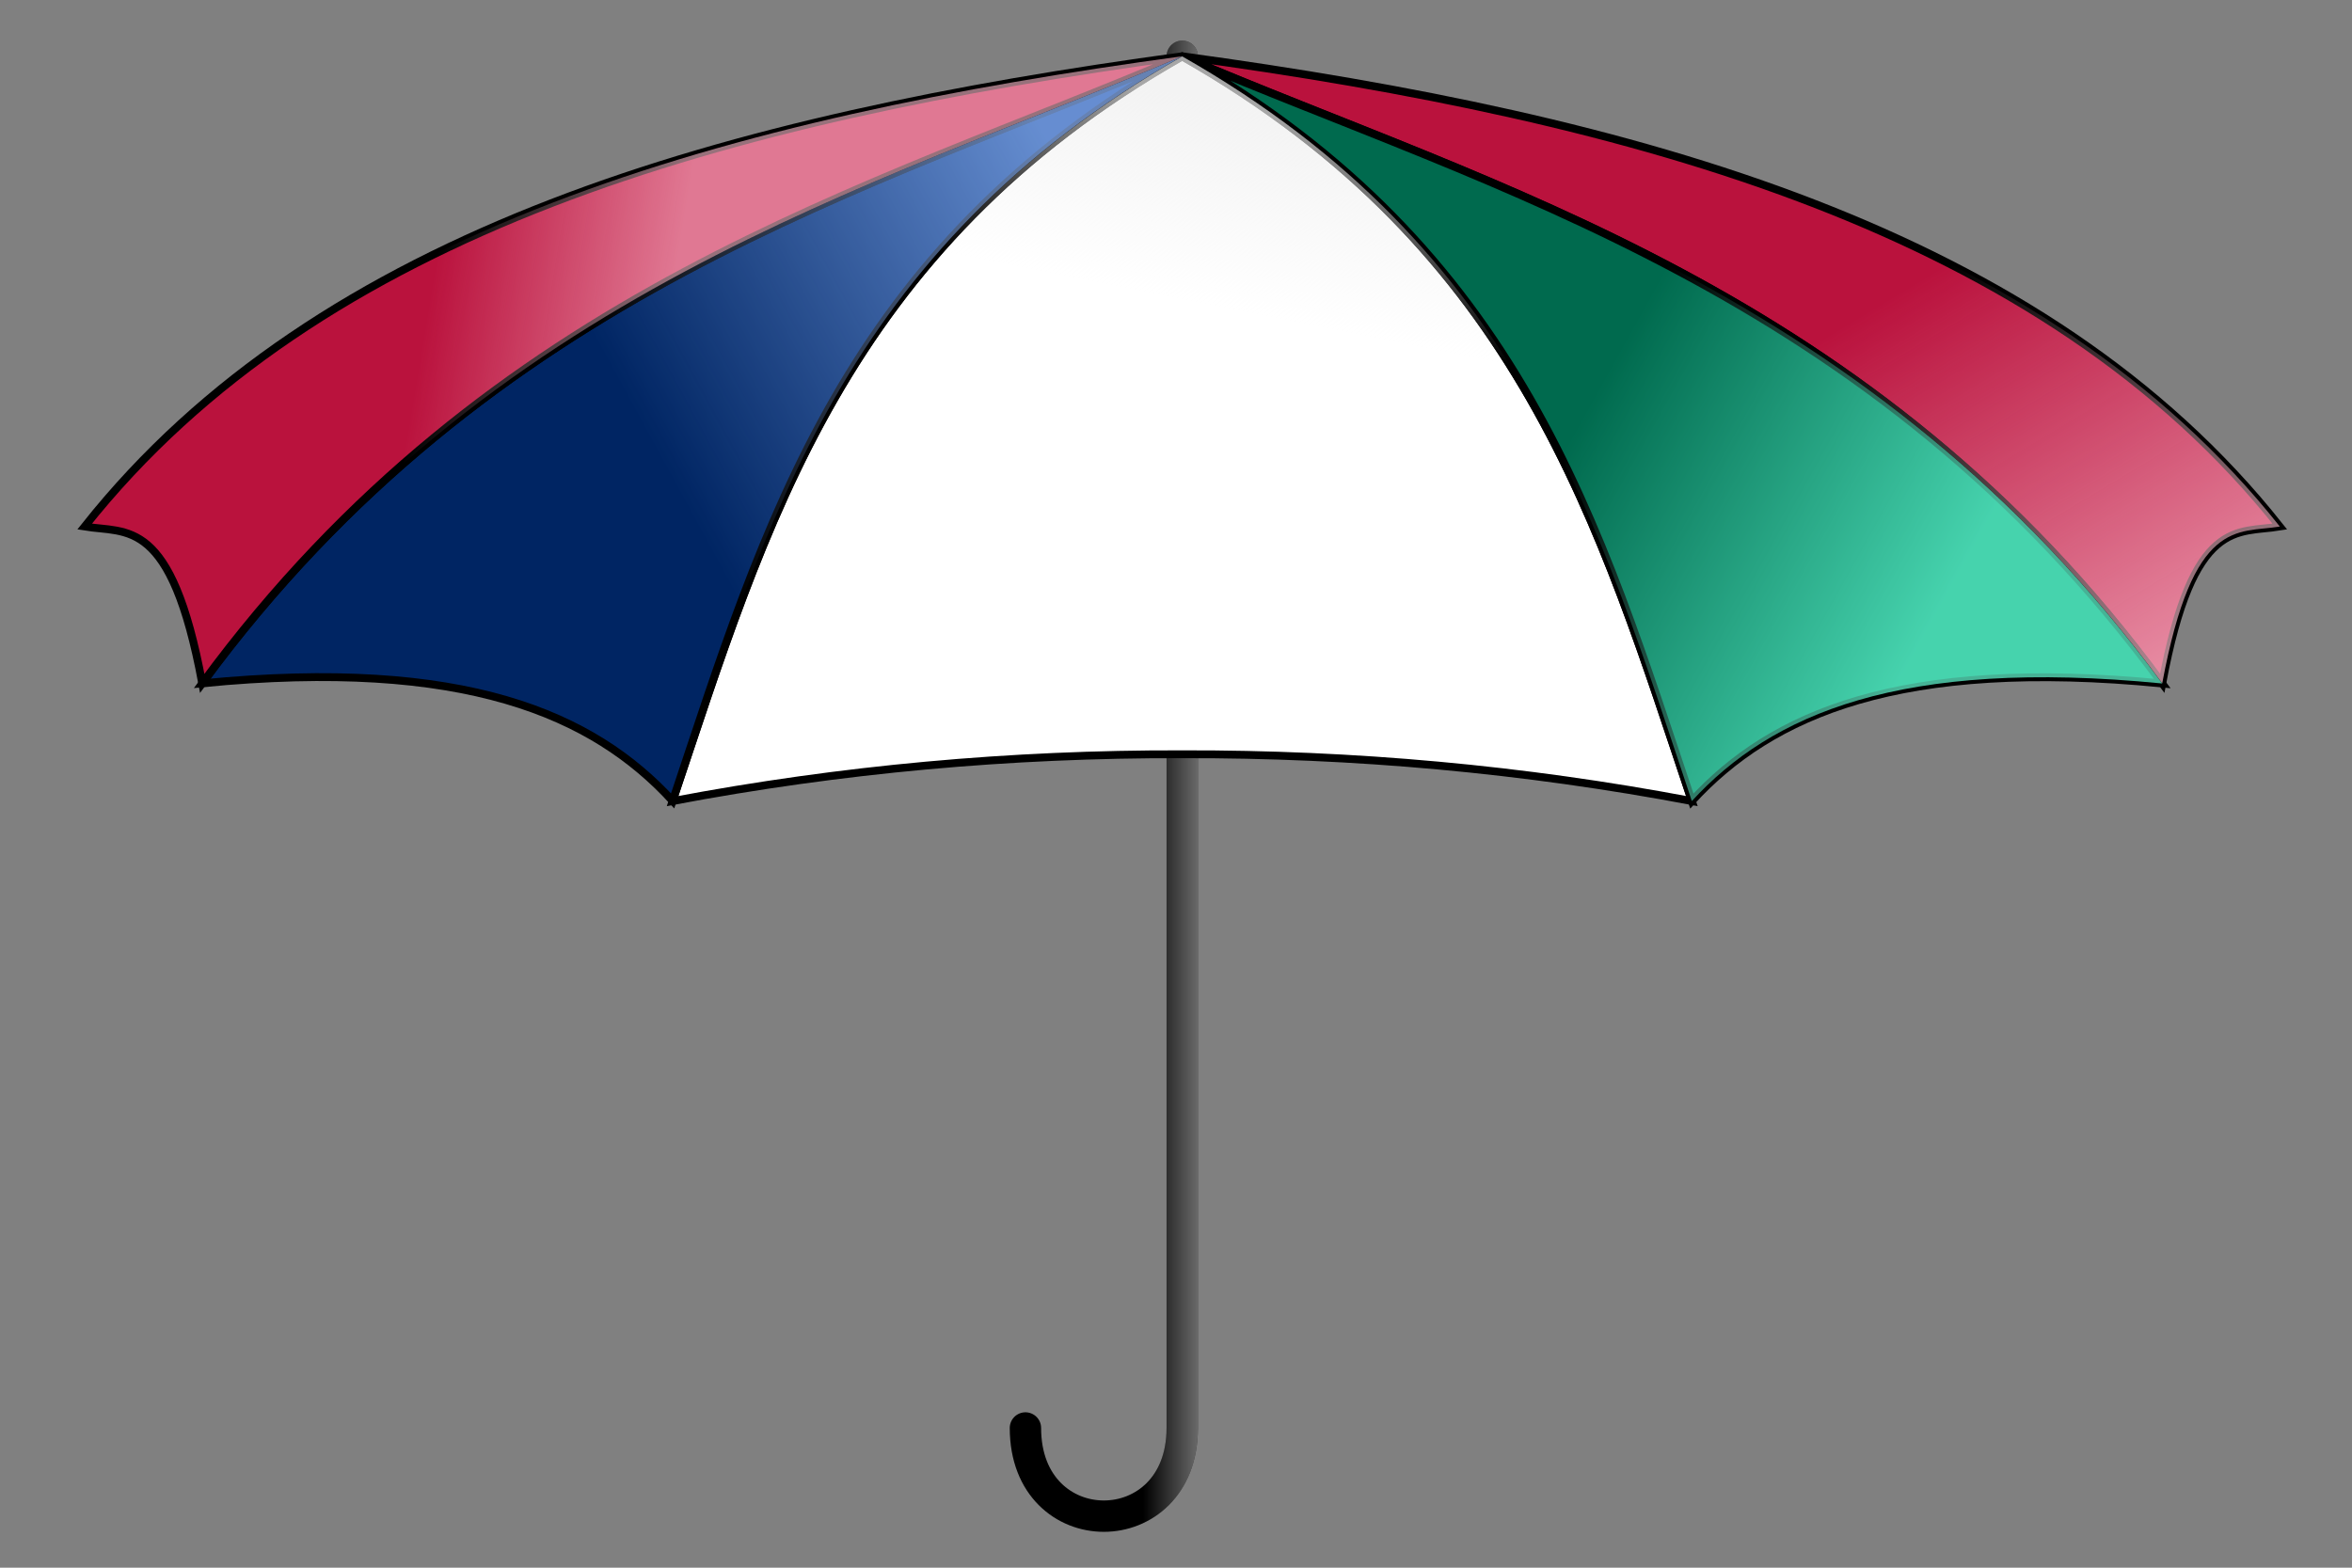
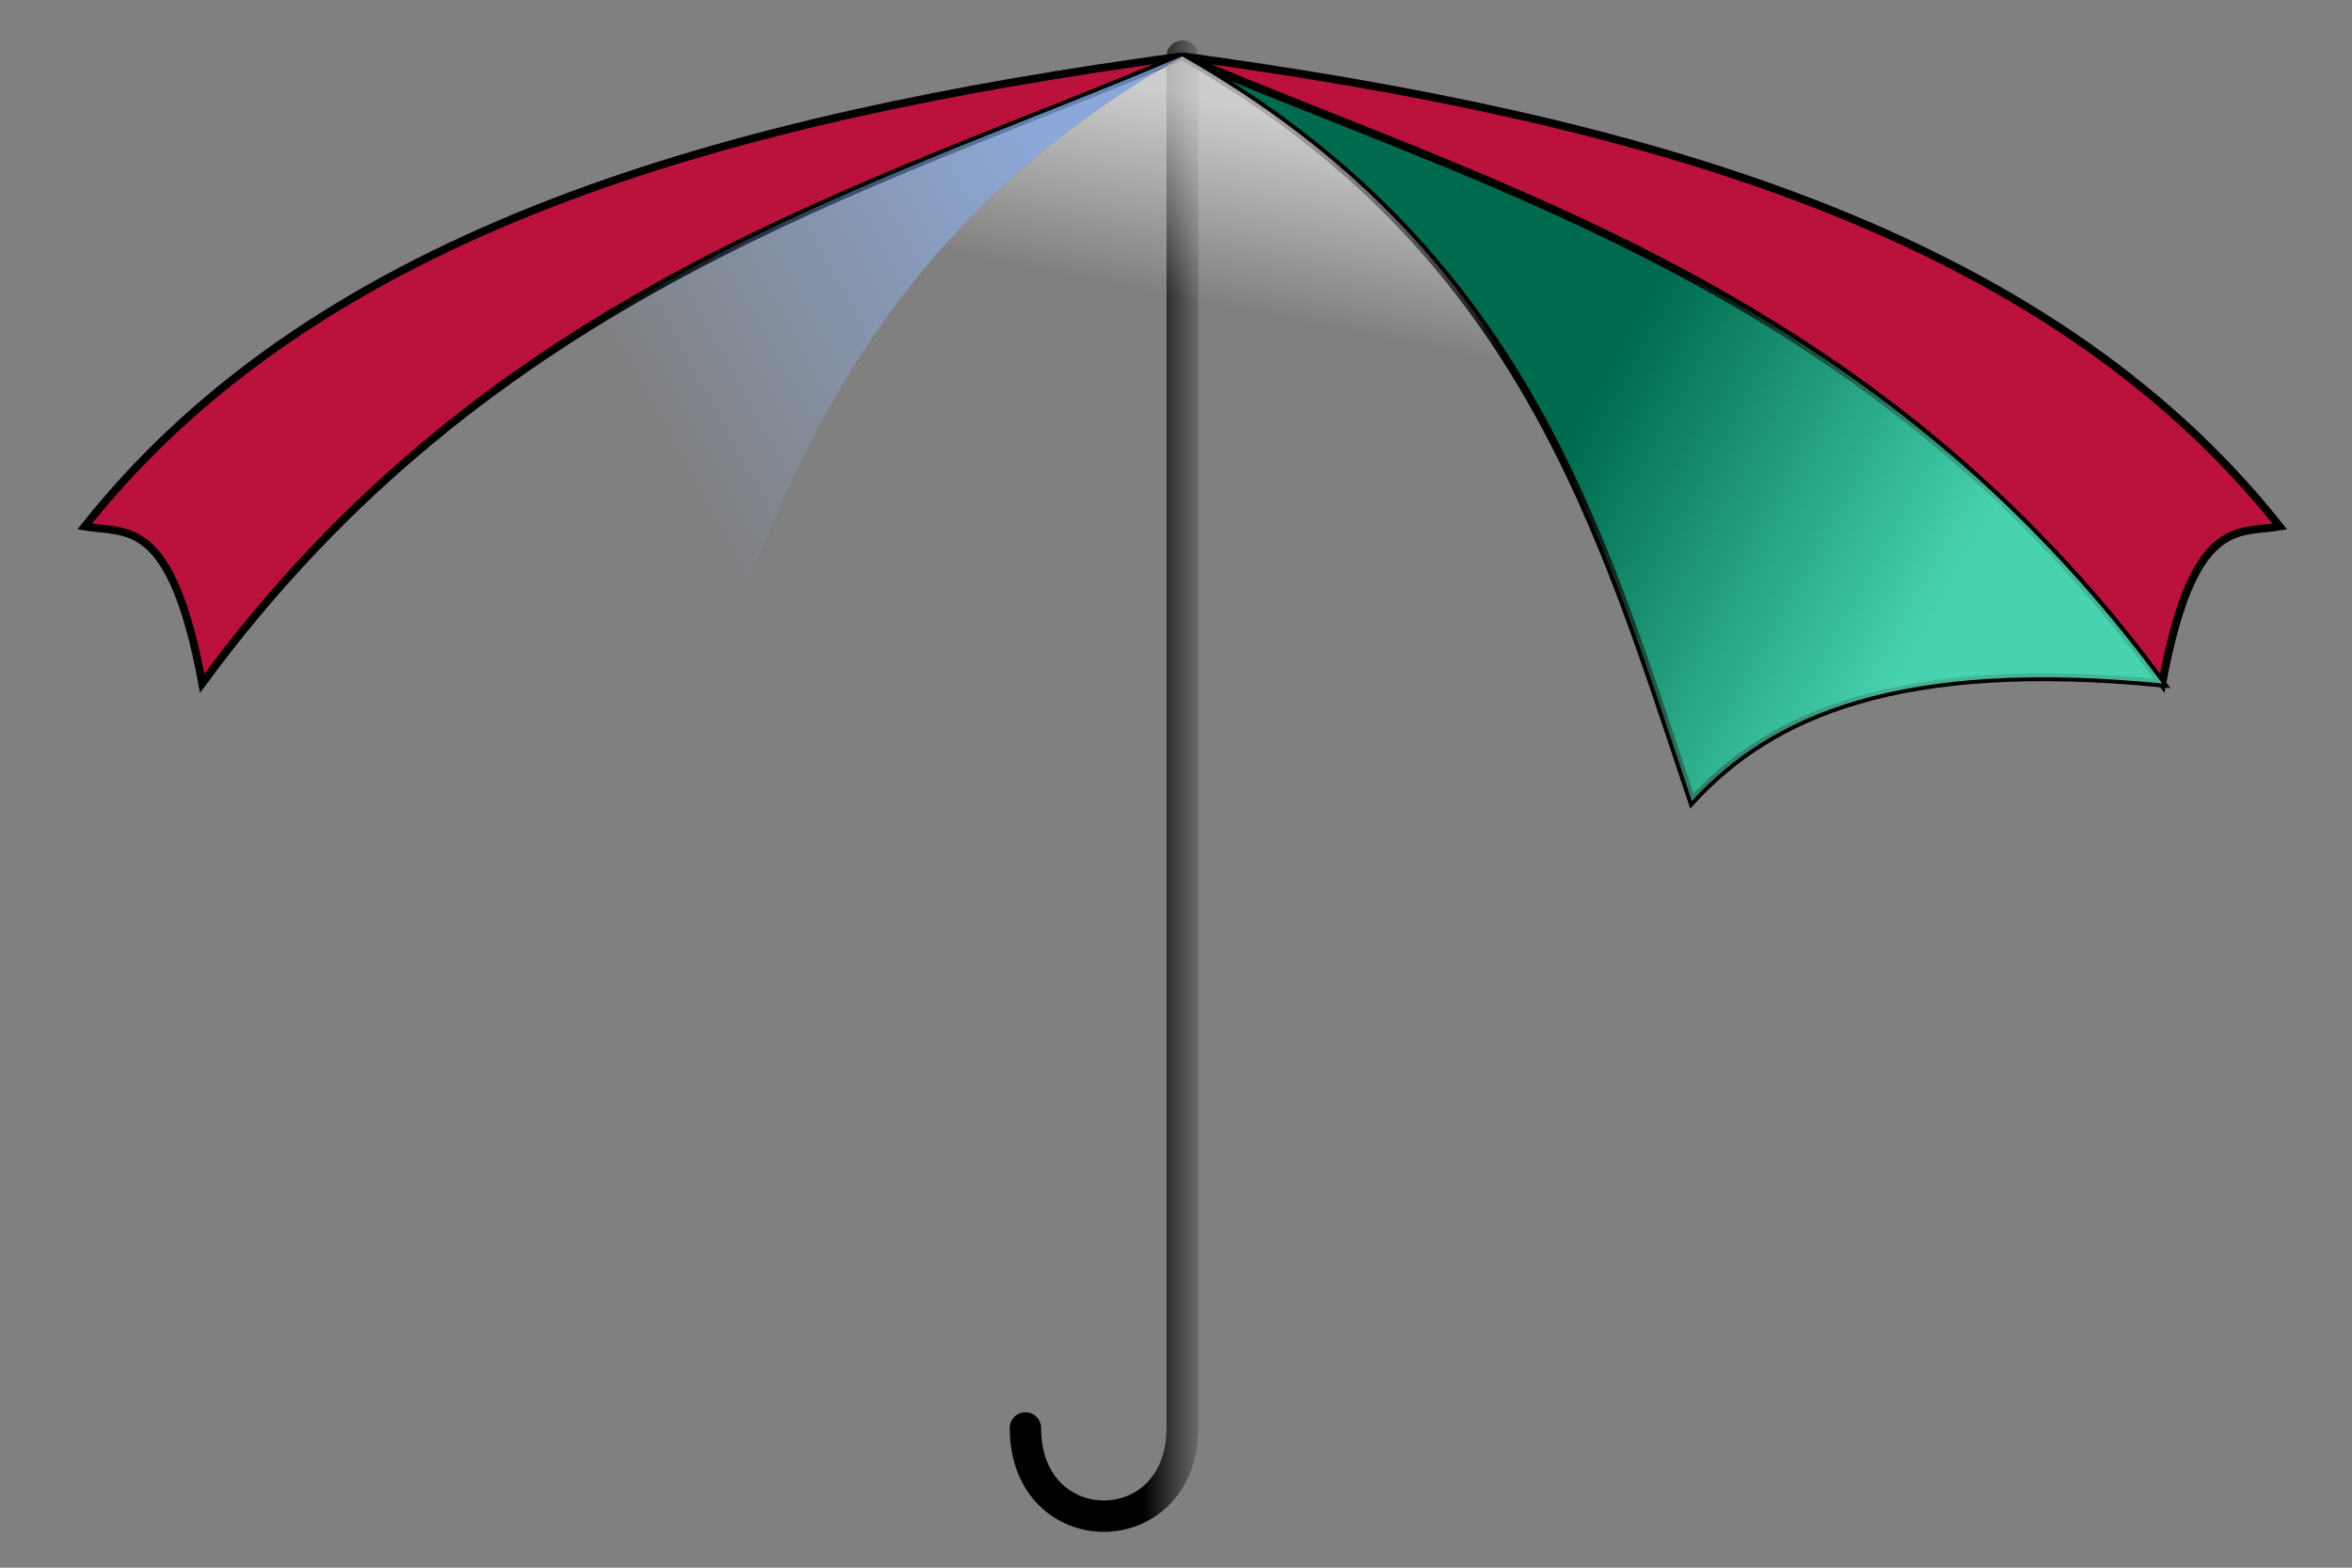
<svg xmlns="http://www.w3.org/2000/svg" id="svg3079" viewBox="0 0 300 200" version="1.1">
  <rect x="0" y="0" width="300" height="200" fill="#808080" stroke="none" />
  <defs id="defs3081">
    <linearGradient id="linearGradient5179" y2="582.36" gradientUnits="userSpaceOnUse" x2="280" y1="582.36" x1="290">
      <stop id="stop5125" stop-color="#bcbcbc" offset="0" />
      <stop id="stop5127" stop-color="#bcbcbc" stop-opacity="0" offset="1" />
    </linearGradient>
    <linearGradient id="linearGradient5181" y2="512.36" gradientUnits="userSpaceOnUse" x2="190" y1="517.36" x1="220">
      <stop id="stop5075" stop-color="#f8b9c9" stop-opacity=".612" offset="0" />
      <stop id="stop5077" stop-color="#f8b9c9" stop-opacity="0" offset="1" />
    </linearGradient>
    <linearGradient id="linearGradient5183" y2="532.36" gradientUnits="userSpaceOnUse" x2="215" y1="502.36" x1="270">
      <stop id="stop5085" stop-color="#91baff" offset="0" />
      <stop id="stop5087" stop-color="#91baff" stop-opacity="0" offset="1" />
    </linearGradient>
    <linearGradient id="linearGradient5185" y2="517.36" gradientUnits="userSpaceOnUse" x2="280" y1="492.36" x1="285">
      <stop id="stop5095" stop-color="#eee" offset="0" />
      <stop id="stop5097" stop-color="#eee" stop-opacity="0" offset="1" />
    </linearGradient>
    <linearGradient id="linearGradient5187" y2="517.36" gradientUnits="userSpaceOnUse" x2="345" y1="542.36" x1="390">
      <stop id="stop5105" stop-color="#64ffd6" offset="0" />
      <stop id="stop5107" stop-color="#64ffd6" stop-opacity="0" offset="1" />
    </linearGradient>
    <linearGradient id="linearGradient3077" y2="512.36" gradientUnits="userSpaceOnUse" y1="562.36" x2="385" x1="415">
      <stop id="stop5115" stop-color="#f9bdcc" offset="0" />
      <stop id="stop5117" stop-color="#f9bdcc" stop-opacity="0" offset="1" />
    </linearGradient>
  </defs>
  <g id="layer1" transform="translate(-230.93 -430.34)">
    <g id="g5153" transform="translate(96.725 -49.844)">
      <path id="path5155" d="m285 487.36v175c0 15-20 15-20 0" stroke="#000" stroke-linecap="round" stroke-width="4" fill="none" />
      <path id="path5157" opacity=".8" d="m285 487.36v175c0 15-20 15-20 0" stroke="url(#linearGradient5179)" stroke-linecap="round" stroke-width="4" fill="none" />
-       <path id="path5159" d="m285 487.38c-43.316 24.618-53.304 60.087-65 95 21.467-4.06 43.14-6.028 65-5.969 21.86-0.059 43.533 1.908 65 5.969-11.696-34.913-21.684-70.382-65-95z" stroke="#000" stroke-width="1px" fill="#fff" />
      <path id="path5161" d="m425 547.36c-5.413 0.887-11.042-1.254-15 20-36.893-50.261-85.5-63.113-125-80 57.878 7.879 109.93 22.061 140 60z" stroke="#000" stroke-width="1px" fill="#ba123d" />
      <path id="path5163" d="m285 487.38c43.316 24.618 53.304 60.087 65 95 10.144-11.041 26.493-18.279 60-15-36.893-50.261-85.5-63.113-125-80z" stroke="#000" stroke-width="1px" fill="#006a4e" />
-       <path id="path5165" d="m285 487.36c-43.316 24.618-53.304 60.087-65 95-10.144-11.041-26.493-18.279-60-15 36.893-50.261 85.5-63.113 125-80z" stroke="#000" stroke-width="1px" fill="#002563" />
      <path id="path5167" d="m145 547.36c5.413 0.887 11.042-1.254 15 20 36.893-50.261 85.5-63.113 125-80-57.878 7.879-109.93 22.061-140 60z" stroke="#000" stroke-width="1px" fill="#ba123d" />
-       <path id="path5169" d="m145 547.36c5.413 0.887 11.042-1.254 15 20 36.893-50.261 85.5-63.113 125-80-57.878 7.879-109.93 22.061-140 60z" fill="url(#linearGradient5181)" />
      <path id="path5171" opacity=".7" d="m285 487.36c-43.316 24.618-53.304 60.087-65 95-10.144-11.041-26.493-18.279-60-15 36.893-50.261 85.5-63.113 125-80z" fill="url(#linearGradient5183)" />
-       <path id="path5173" opacity=".7" d="m285 487.38c-43.316 24.618-53.304 60.087-65 95 21.467-4.06 43.14-6.028 65-5.969 21.86-0.059 43.533 1.908 65 5.969-11.696-34.913-21.684-70.382-65-95z" fill="url(#linearGradient5185)" />
+       <path id="path5173" opacity=".7" d="m285 487.38c-43.316 24.618-53.304 60.087-65 95 21.467-4.06 43.14-6.028 65-5.969 21.86-0.059 43.533 1.908 65 5.969-11.696-34.913-21.684-70.382-65-95" fill="url(#linearGradient5185)" />
      <path id="path5175" opacity=".7" d="m285 487.38c43.316 24.618 53.304 60.087 65 95 10.144-11.041 26.493-18.279 60-15-36.893-50.261-85.5-63.113-125-80z" fill="url(#linearGradient5187)" />
-       <path id="path5177" opacity=".7" d="m425 547.36c-5.413 0.887-11.042-1.254-15 20-36.893-50.261-85.5-63.113-125-80 57.878 7.879 109.93 22.061 140 60z" fill="url(#linearGradient3077)" />
    </g>
  </g>
</svg>